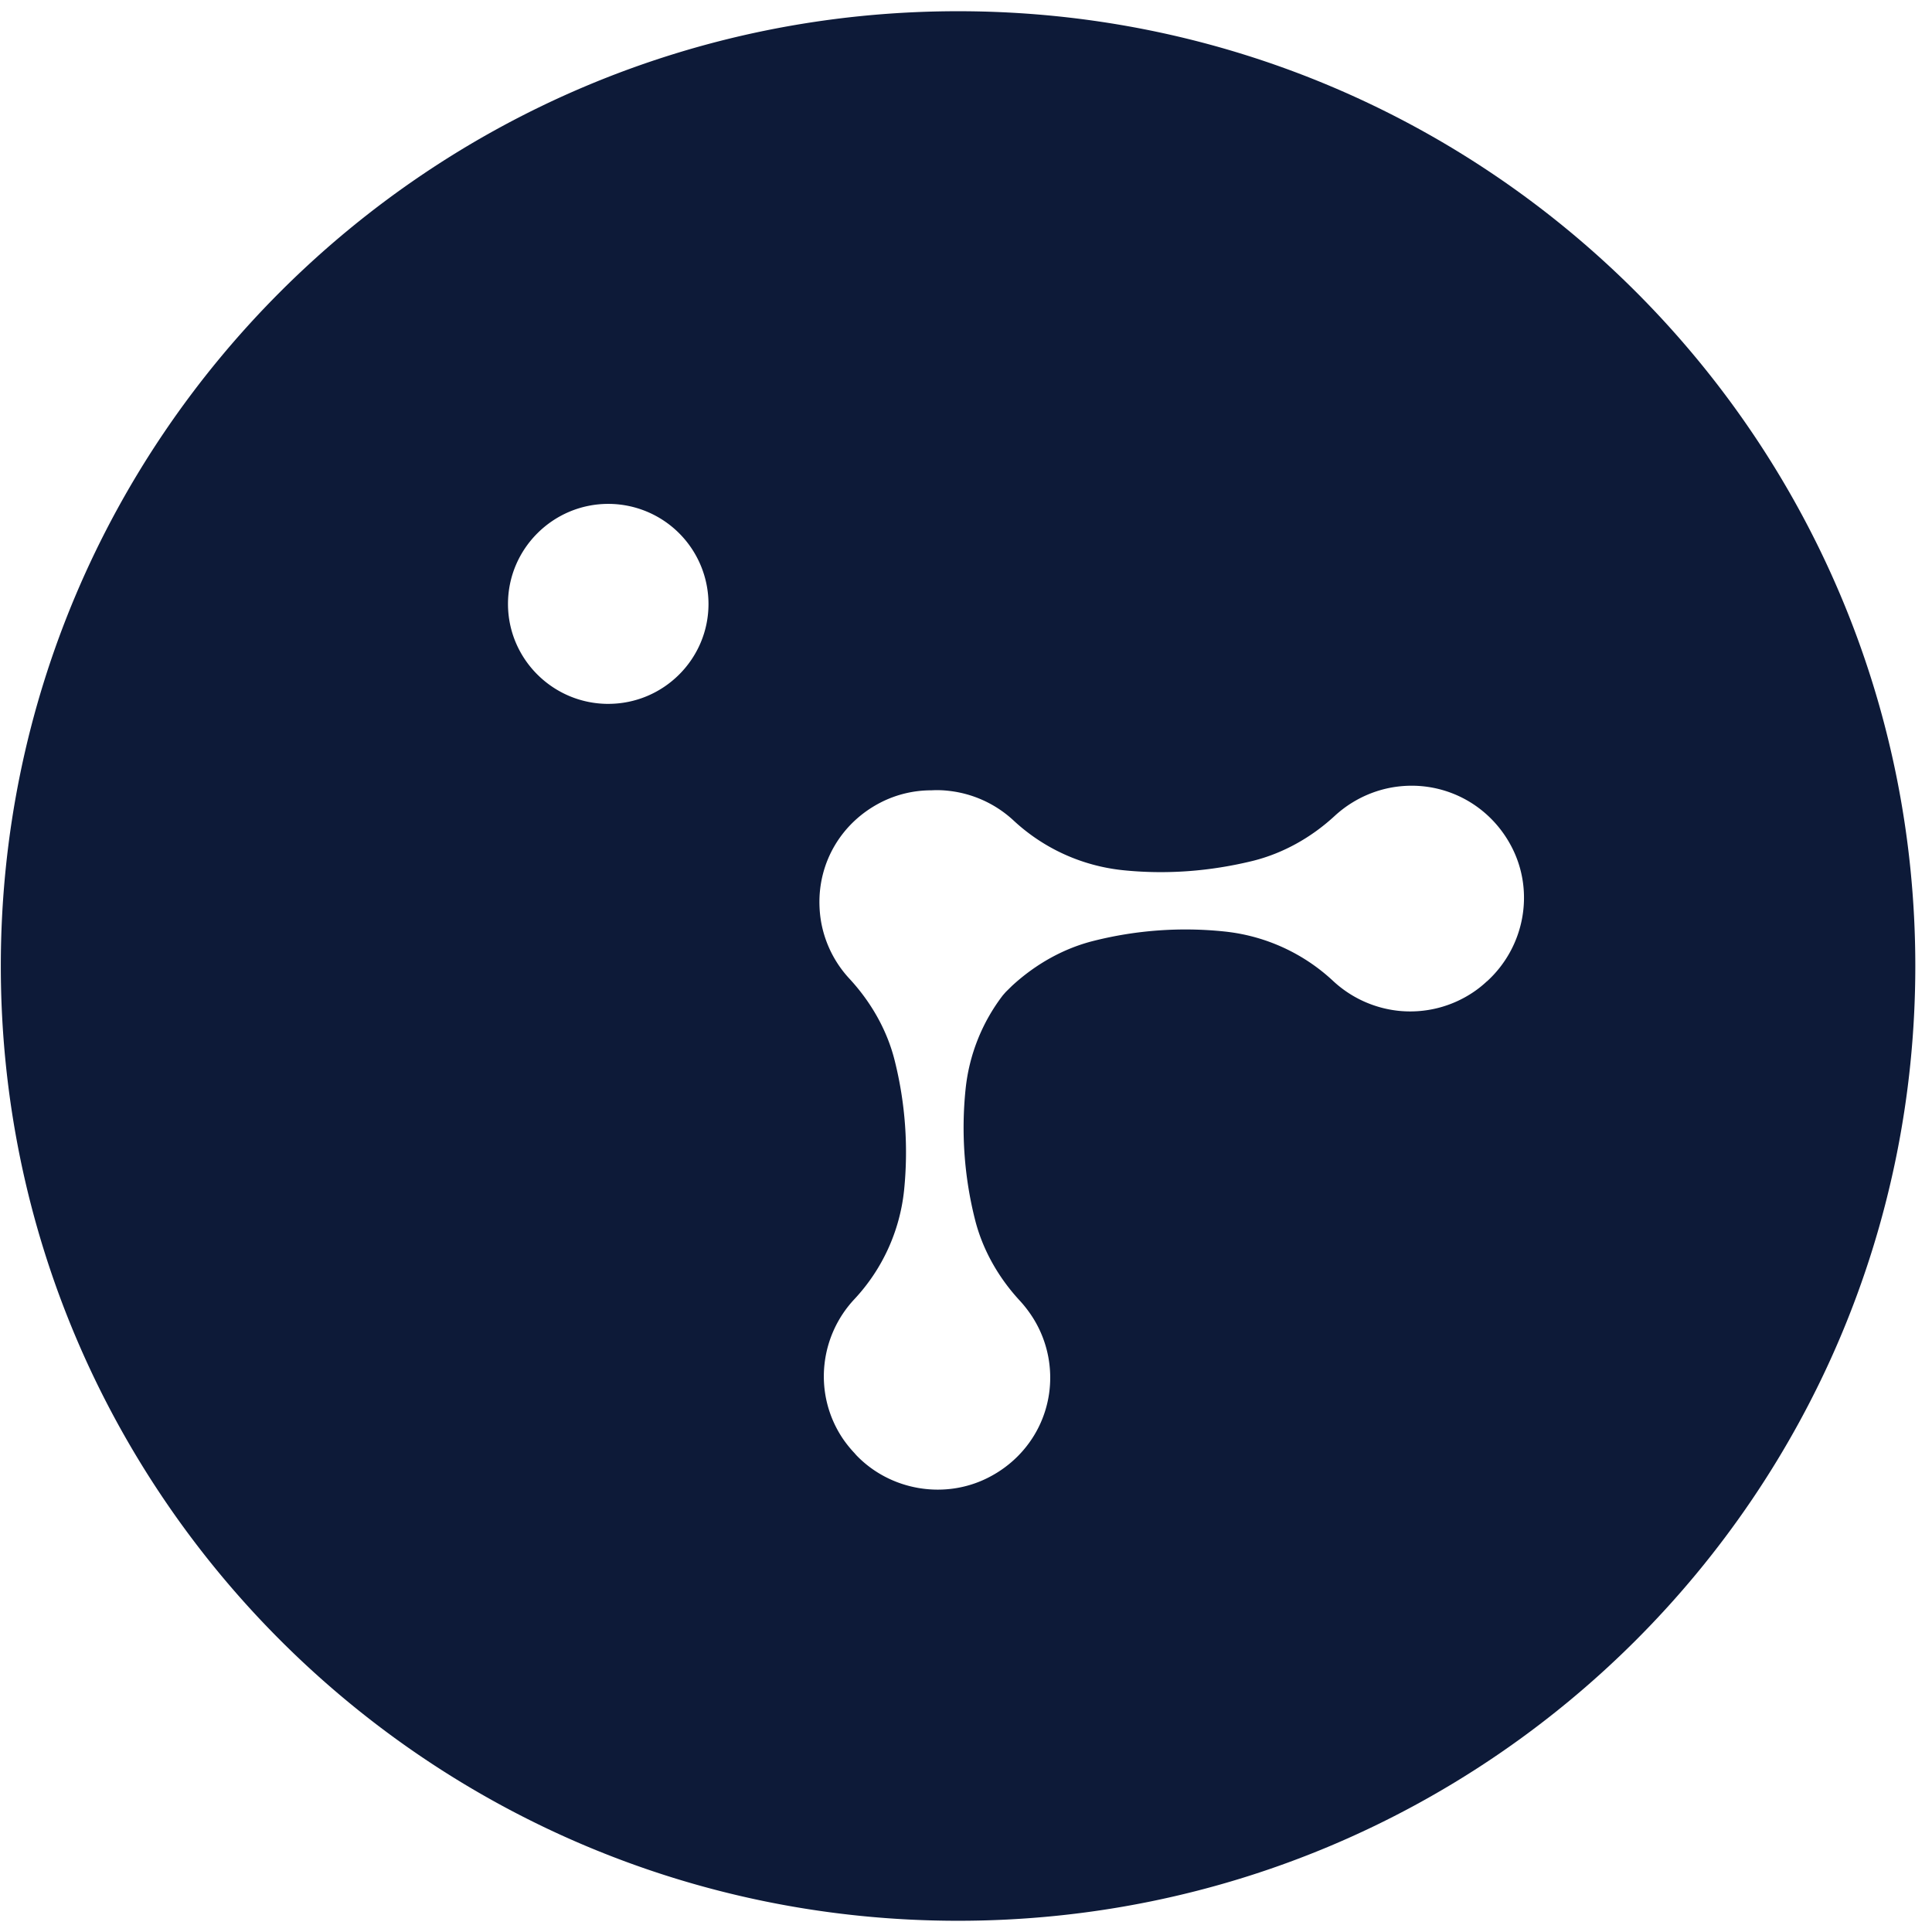
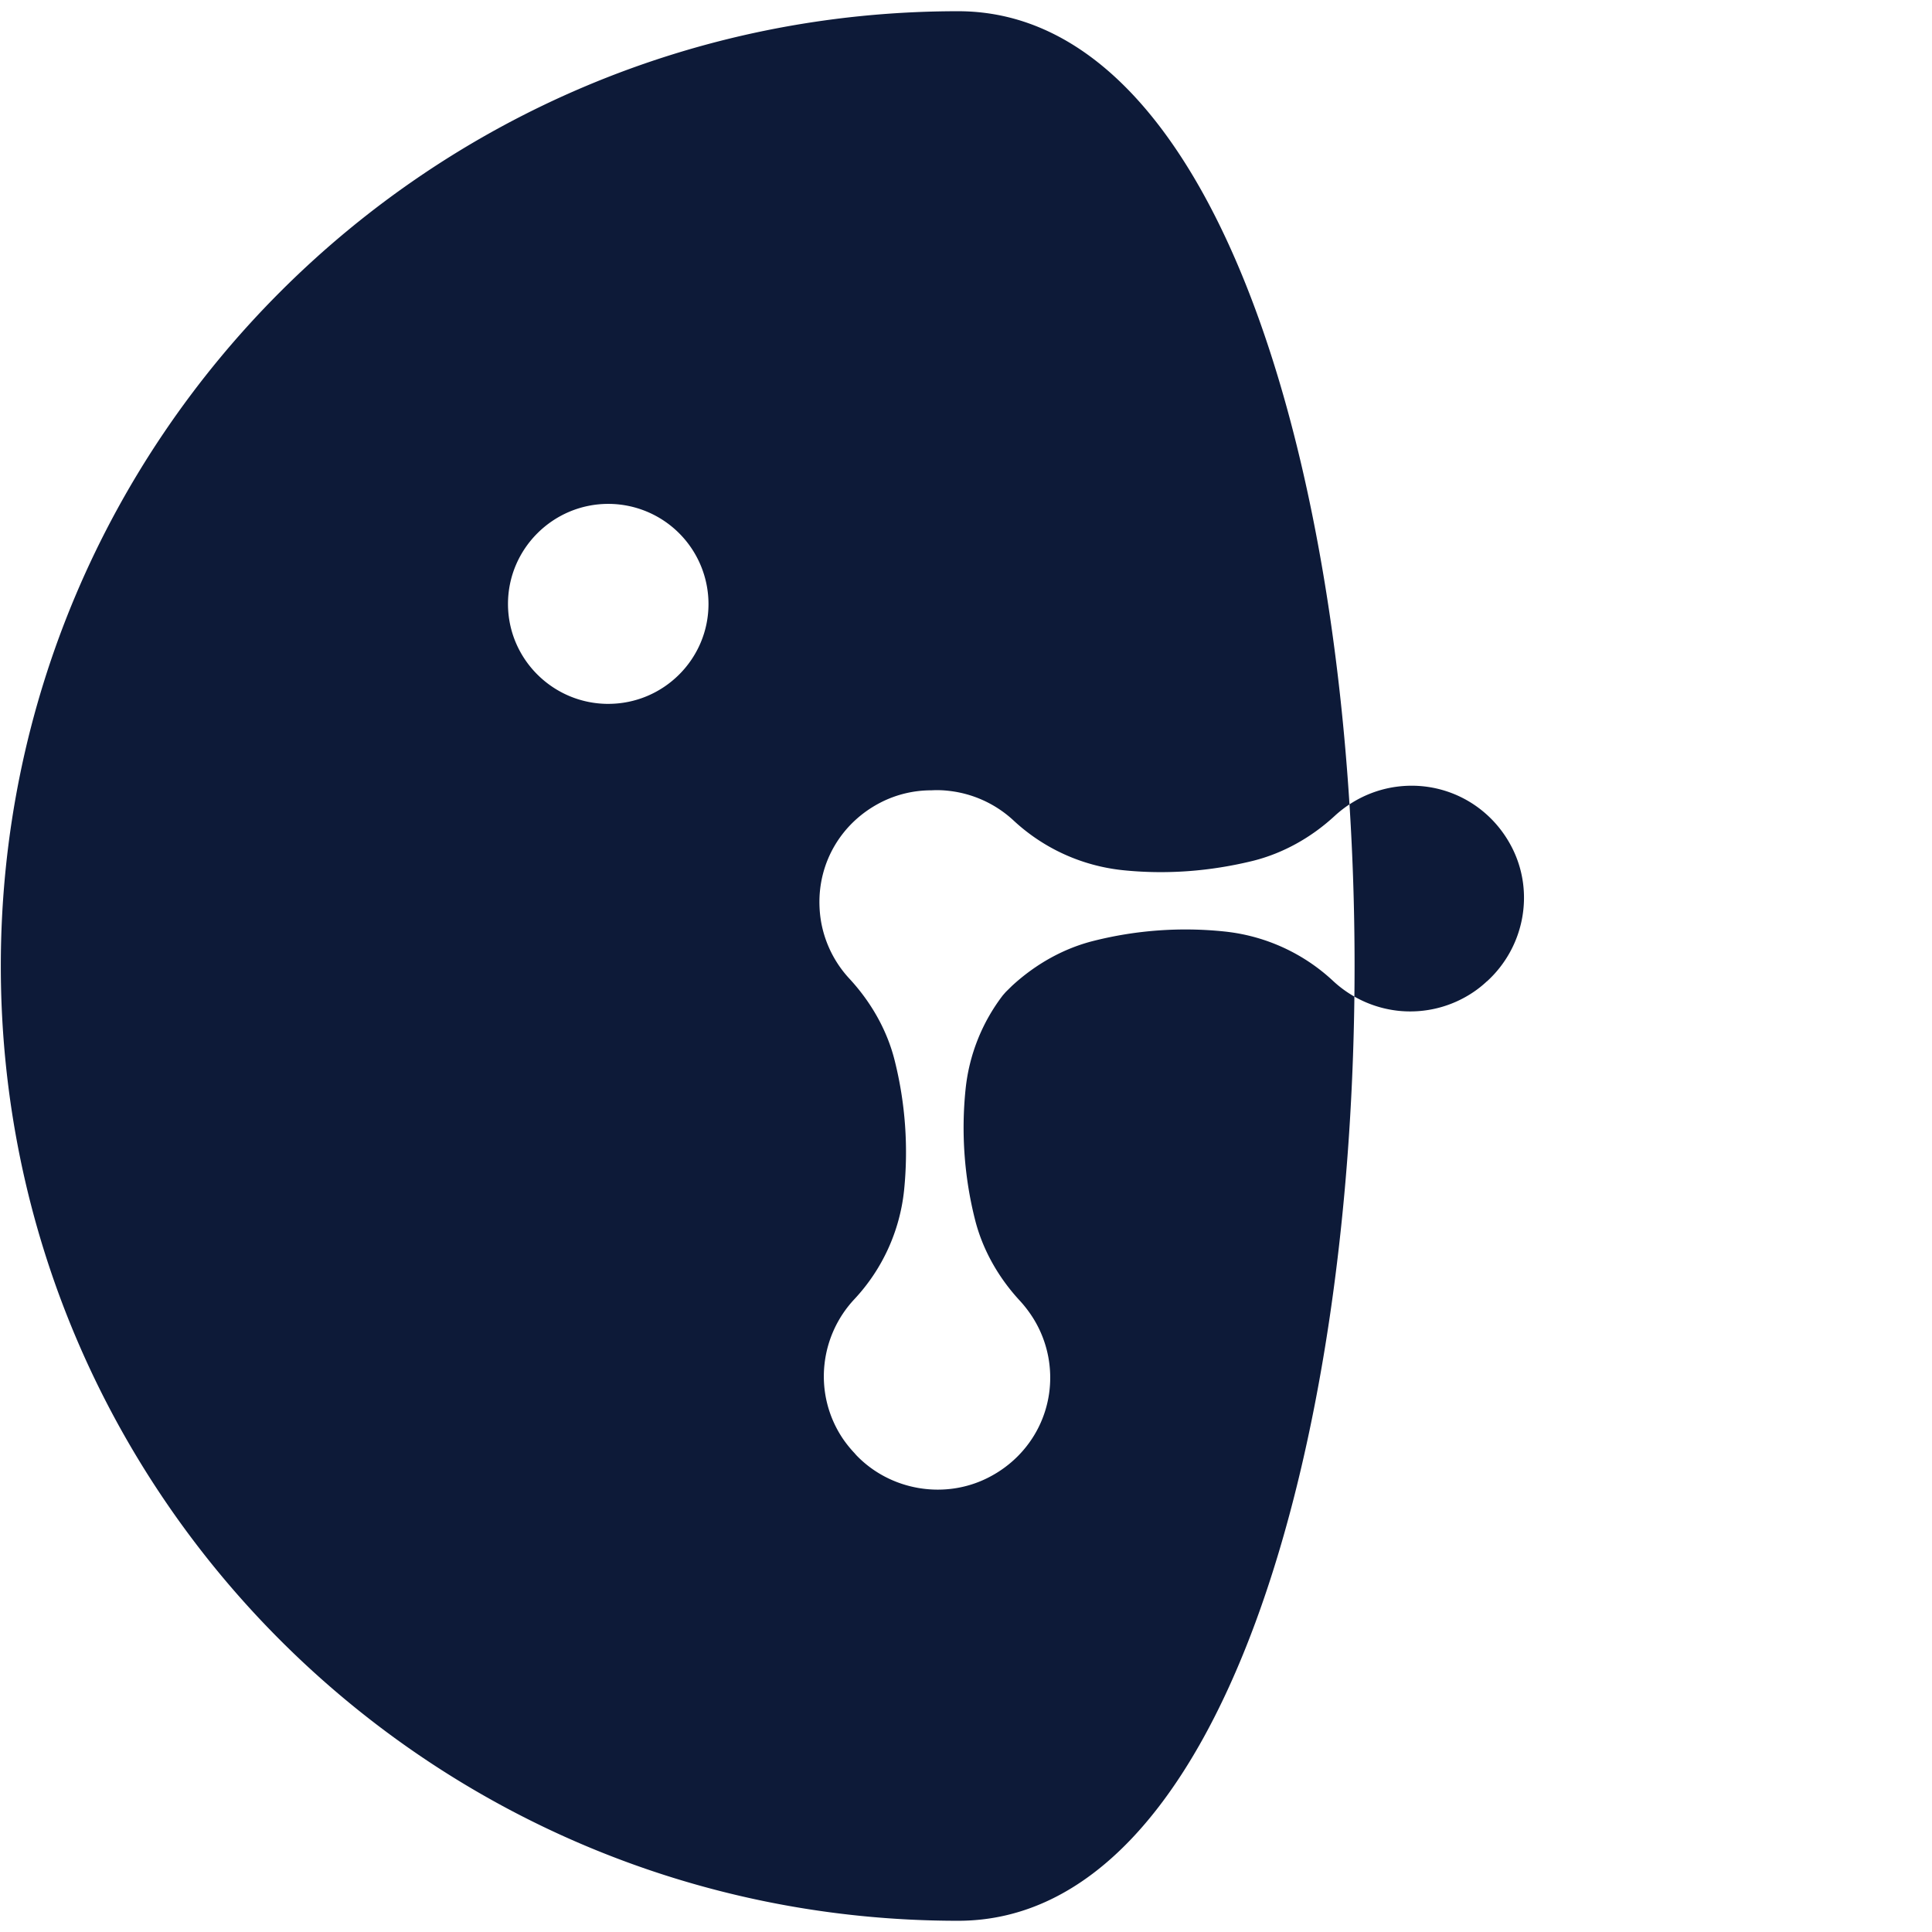
<svg xmlns="http://www.w3.org/2000/svg" width="105" height="105">
  <svg width="105" height="105" viewBox="0 0 105 104" fill="none">
-     <path id="SvgjsPath1001" d="M52.07.11C23.335.11.044 23.341.044 52s23.291 51.89 52.024 51.89c28.734 0 52.025-23.231 52.025-51.89S80.803.11 52.069.11ZM33.06 37.754c-3.005 0-5.452-2.437-5.452-5.431s2.447-5.438 5.452-5.438a5.447 5.447 0 0 1 5.445 5.438c0 2.997-2.444 5.43-5.445 5.43ZM80.812 52.83a5.777 5.777 0 0 1-.735.588 6.136 6.136 0 0 1-4.089 1.016 6.179 6.179 0 0 1-3.528-1.613 10.192 10.192 0 0 0-5.931-2.698 20.417 20.417 0 0 0-7.072.506c-1.614.4-3.153 1.245-4.468 2.46l-.328.323-.158.18a10.089 10.089 0 0 0-2.027 5.113 20.42 20.42 0 0 0 .508 7.054c.4 1.61 1.248 3.144 2.45 4.44a6.6 6.6 0 0 1 .747.99 6.1 6.1 0 0 1 .794 2.07c.492 2.676-.82 5.308-3.27 6.548-2.373 1.207-5.325.7-7.166-1.22l-.117-.133a6.444 6.444 0 0 1-.599-.742 6.052 6.052 0 0 1-1.012-4.079 6.141 6.141 0 0 1 1.62-3.522 10.218 10.218 0 0 0 2.703-5.912 20.49 20.49 0 0 0-.508-7.054c-.4-1.61-1.252-3.148-2.462-4.456a6.113 6.113 0 0 1-1.53-3.041 6.291 6.291 0 0 1-.097-.928c-.076-2.377 1.21-4.532 3.351-5.62a6.034 6.034 0 0 1 2.693-.648h.041a5.38 5.38 0 0 1 .936.028 6.171 6.171 0 0 1 3.532 1.617 10.288 10.288 0 0 0 5.927 2.695c2.337.242 4.714.072 7.073-.506 1.617-.403 3.156-1.249 4.449-2.444.315-.289.646-.537.986-.742a6.154 6.154 0 0 1 2.078-.796c2.684-.49 5.326.821 6.571 3.262 1.236 2.424.678 5.412-1.362 7.27v-.006Z" fill="#0D1A38" />
+     <path id="SvgjsPath1001" d="M52.07.11C23.335.11.044 23.341.044 52s23.291 51.89 52.024 51.89S80.803.11 52.069.11ZM33.06 37.754c-3.005 0-5.452-2.437-5.452-5.431s2.447-5.438 5.452-5.438a5.447 5.447 0 0 1 5.445 5.438c0 2.997-2.444 5.43-5.445 5.43ZM80.812 52.83a5.777 5.777 0 0 1-.735.588 6.136 6.136 0 0 1-4.089 1.016 6.179 6.179 0 0 1-3.528-1.613 10.192 10.192 0 0 0-5.931-2.698 20.417 20.417 0 0 0-7.072.506c-1.614.4-3.153 1.245-4.468 2.46l-.328.323-.158.18a10.089 10.089 0 0 0-2.027 5.113 20.42 20.42 0 0 0 .508 7.054c.4 1.61 1.248 3.144 2.45 4.44a6.6 6.6 0 0 1 .747.99 6.1 6.1 0 0 1 .794 2.07c.492 2.676-.82 5.308-3.27 6.548-2.373 1.207-5.325.7-7.166-1.22l-.117-.133a6.444 6.444 0 0 1-.599-.742 6.052 6.052 0 0 1-1.012-4.079 6.141 6.141 0 0 1 1.62-3.522 10.218 10.218 0 0 0 2.703-5.912 20.49 20.49 0 0 0-.508-7.054c-.4-1.61-1.252-3.148-2.462-4.456a6.113 6.113 0 0 1-1.53-3.041 6.291 6.291 0 0 1-.097-.928c-.076-2.377 1.21-4.532 3.351-5.62a6.034 6.034 0 0 1 2.693-.648h.041a5.38 5.38 0 0 1 .936.028 6.171 6.171 0 0 1 3.532 1.617 10.288 10.288 0 0 0 5.927 2.695c2.337.242 4.714.072 7.073-.506 1.617-.403 3.156-1.249 4.449-2.444.315-.289.646-.537.986-.742a6.154 6.154 0 0 1 2.078-.796c2.684-.49 5.326.821 6.571 3.262 1.236 2.424.678 5.412-1.362 7.27v-.006Z" fill="#0D1A38" />
  </svg>
  <style>@media (prefers-color-scheme:light){:root{filter:none}}@media (prefers-color-scheme:dark){:root{filter:none}}</style>
</svg>